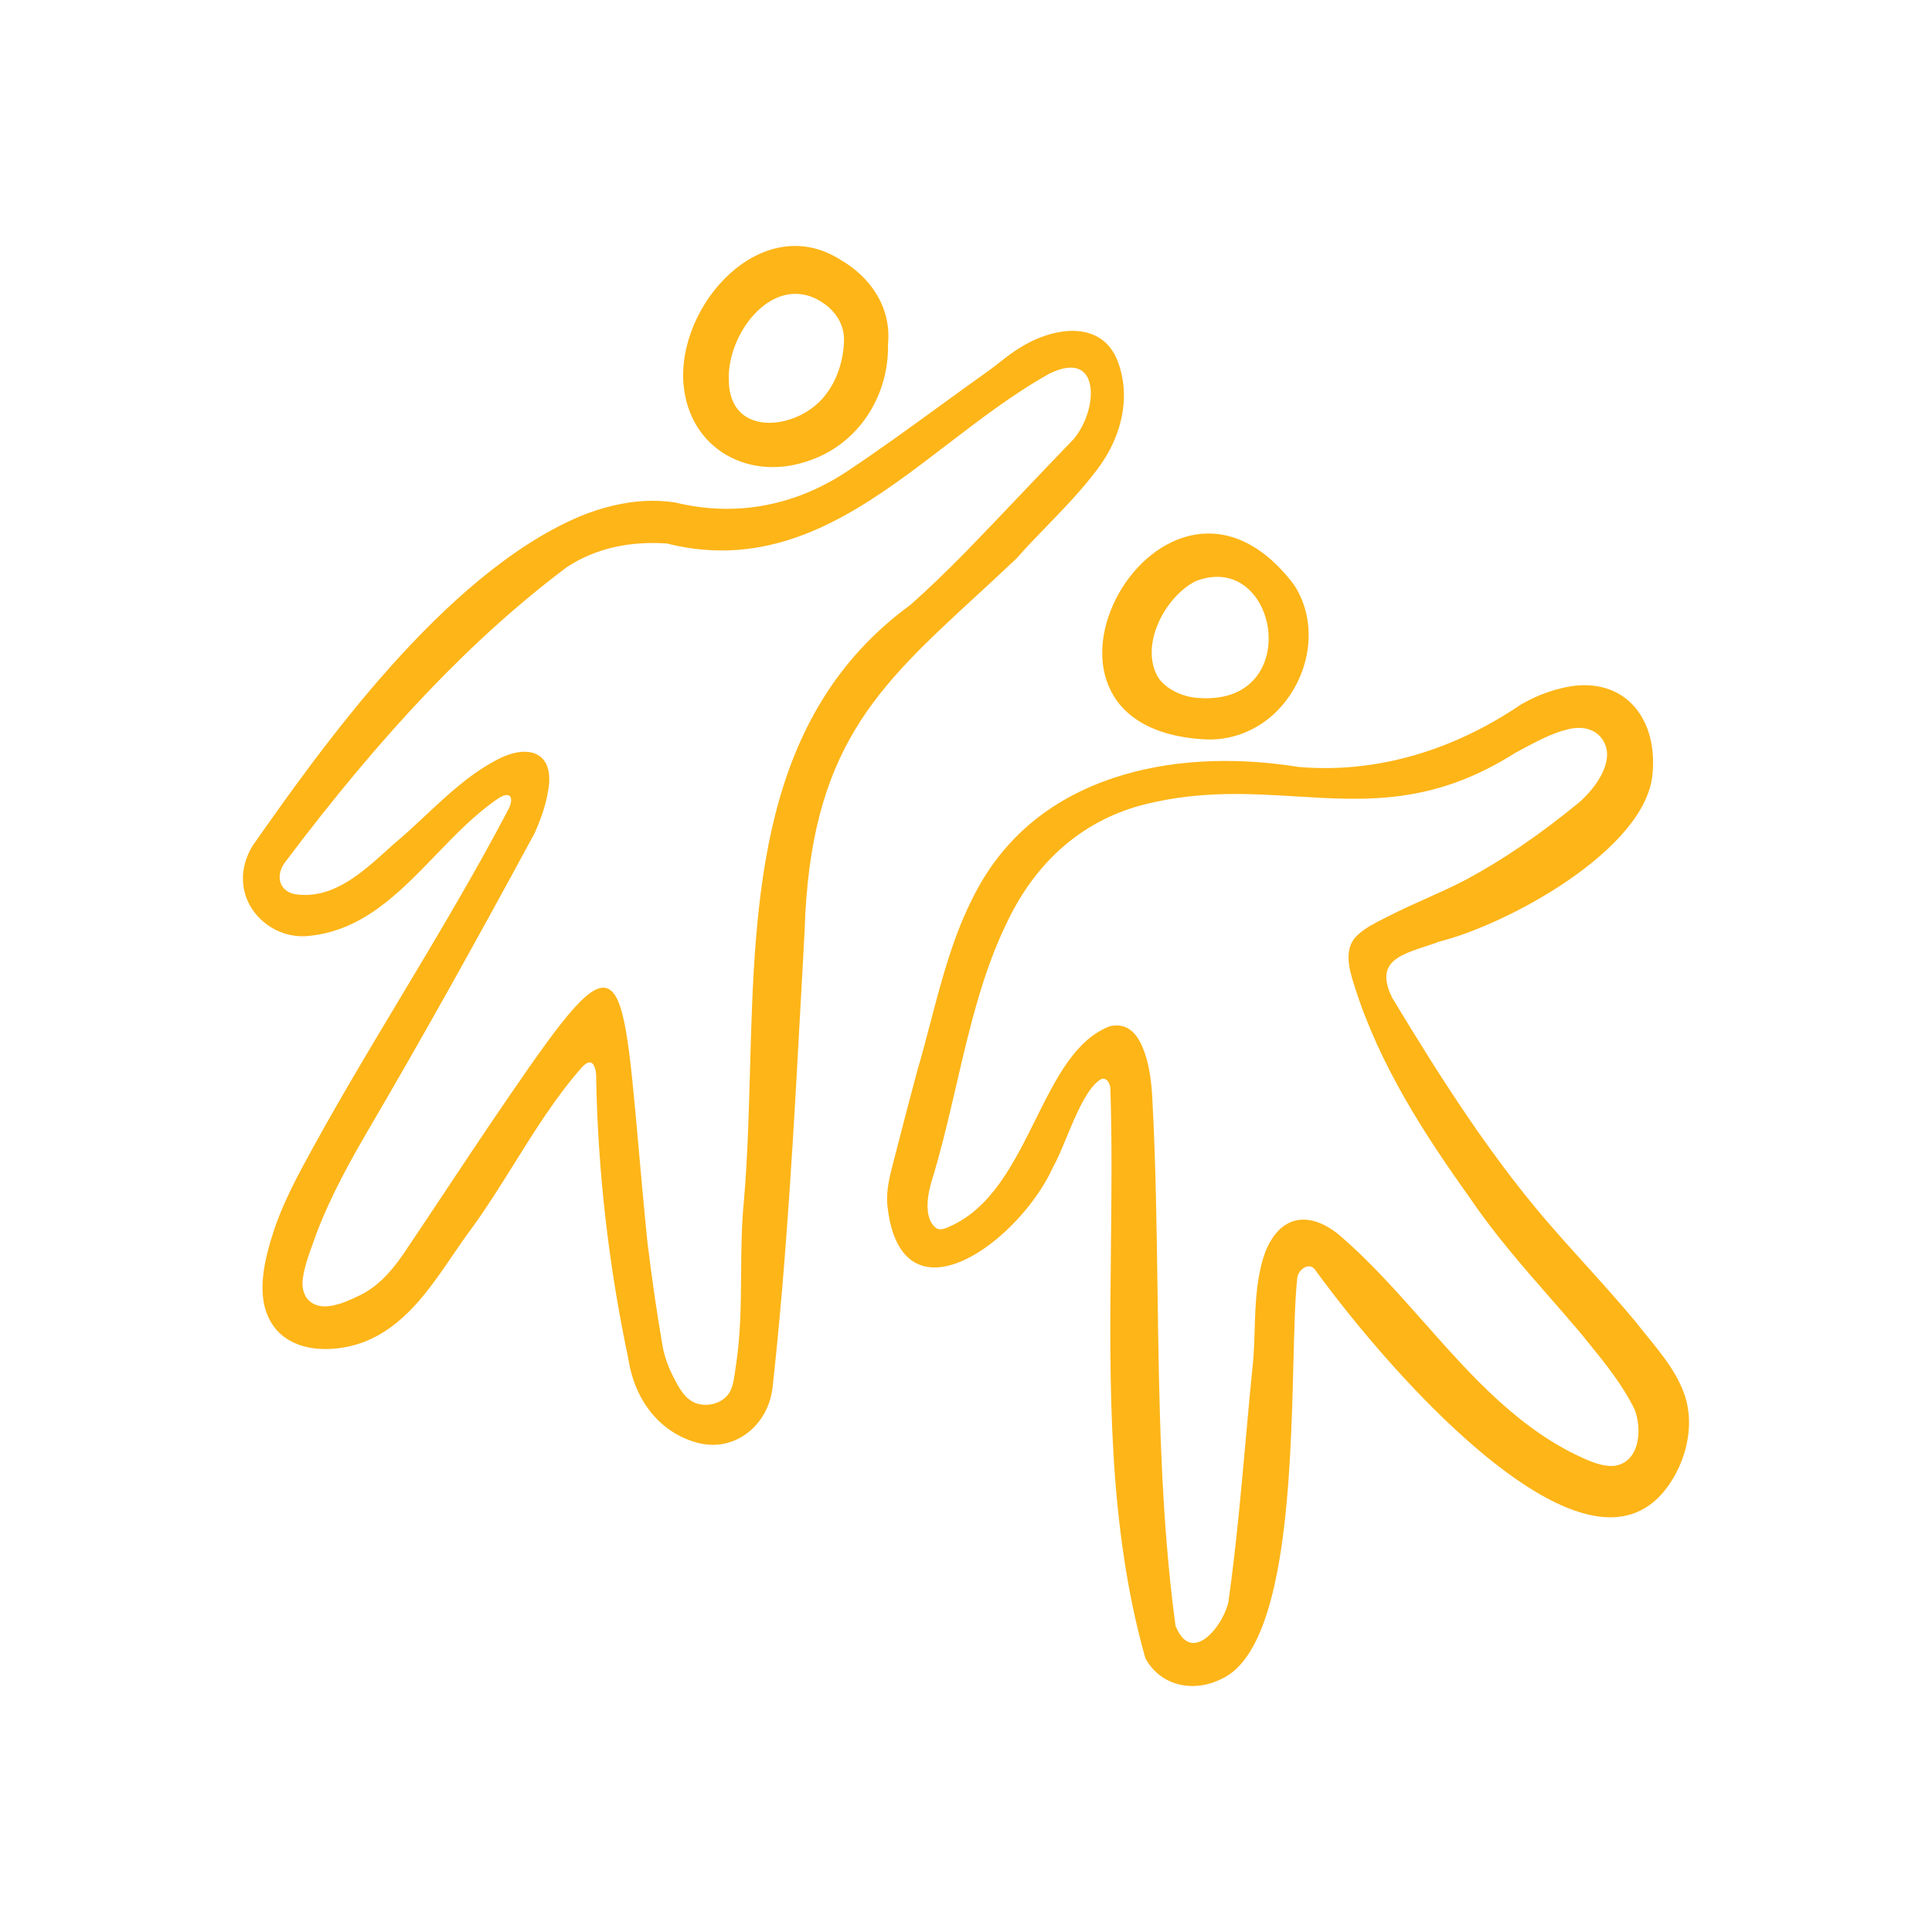
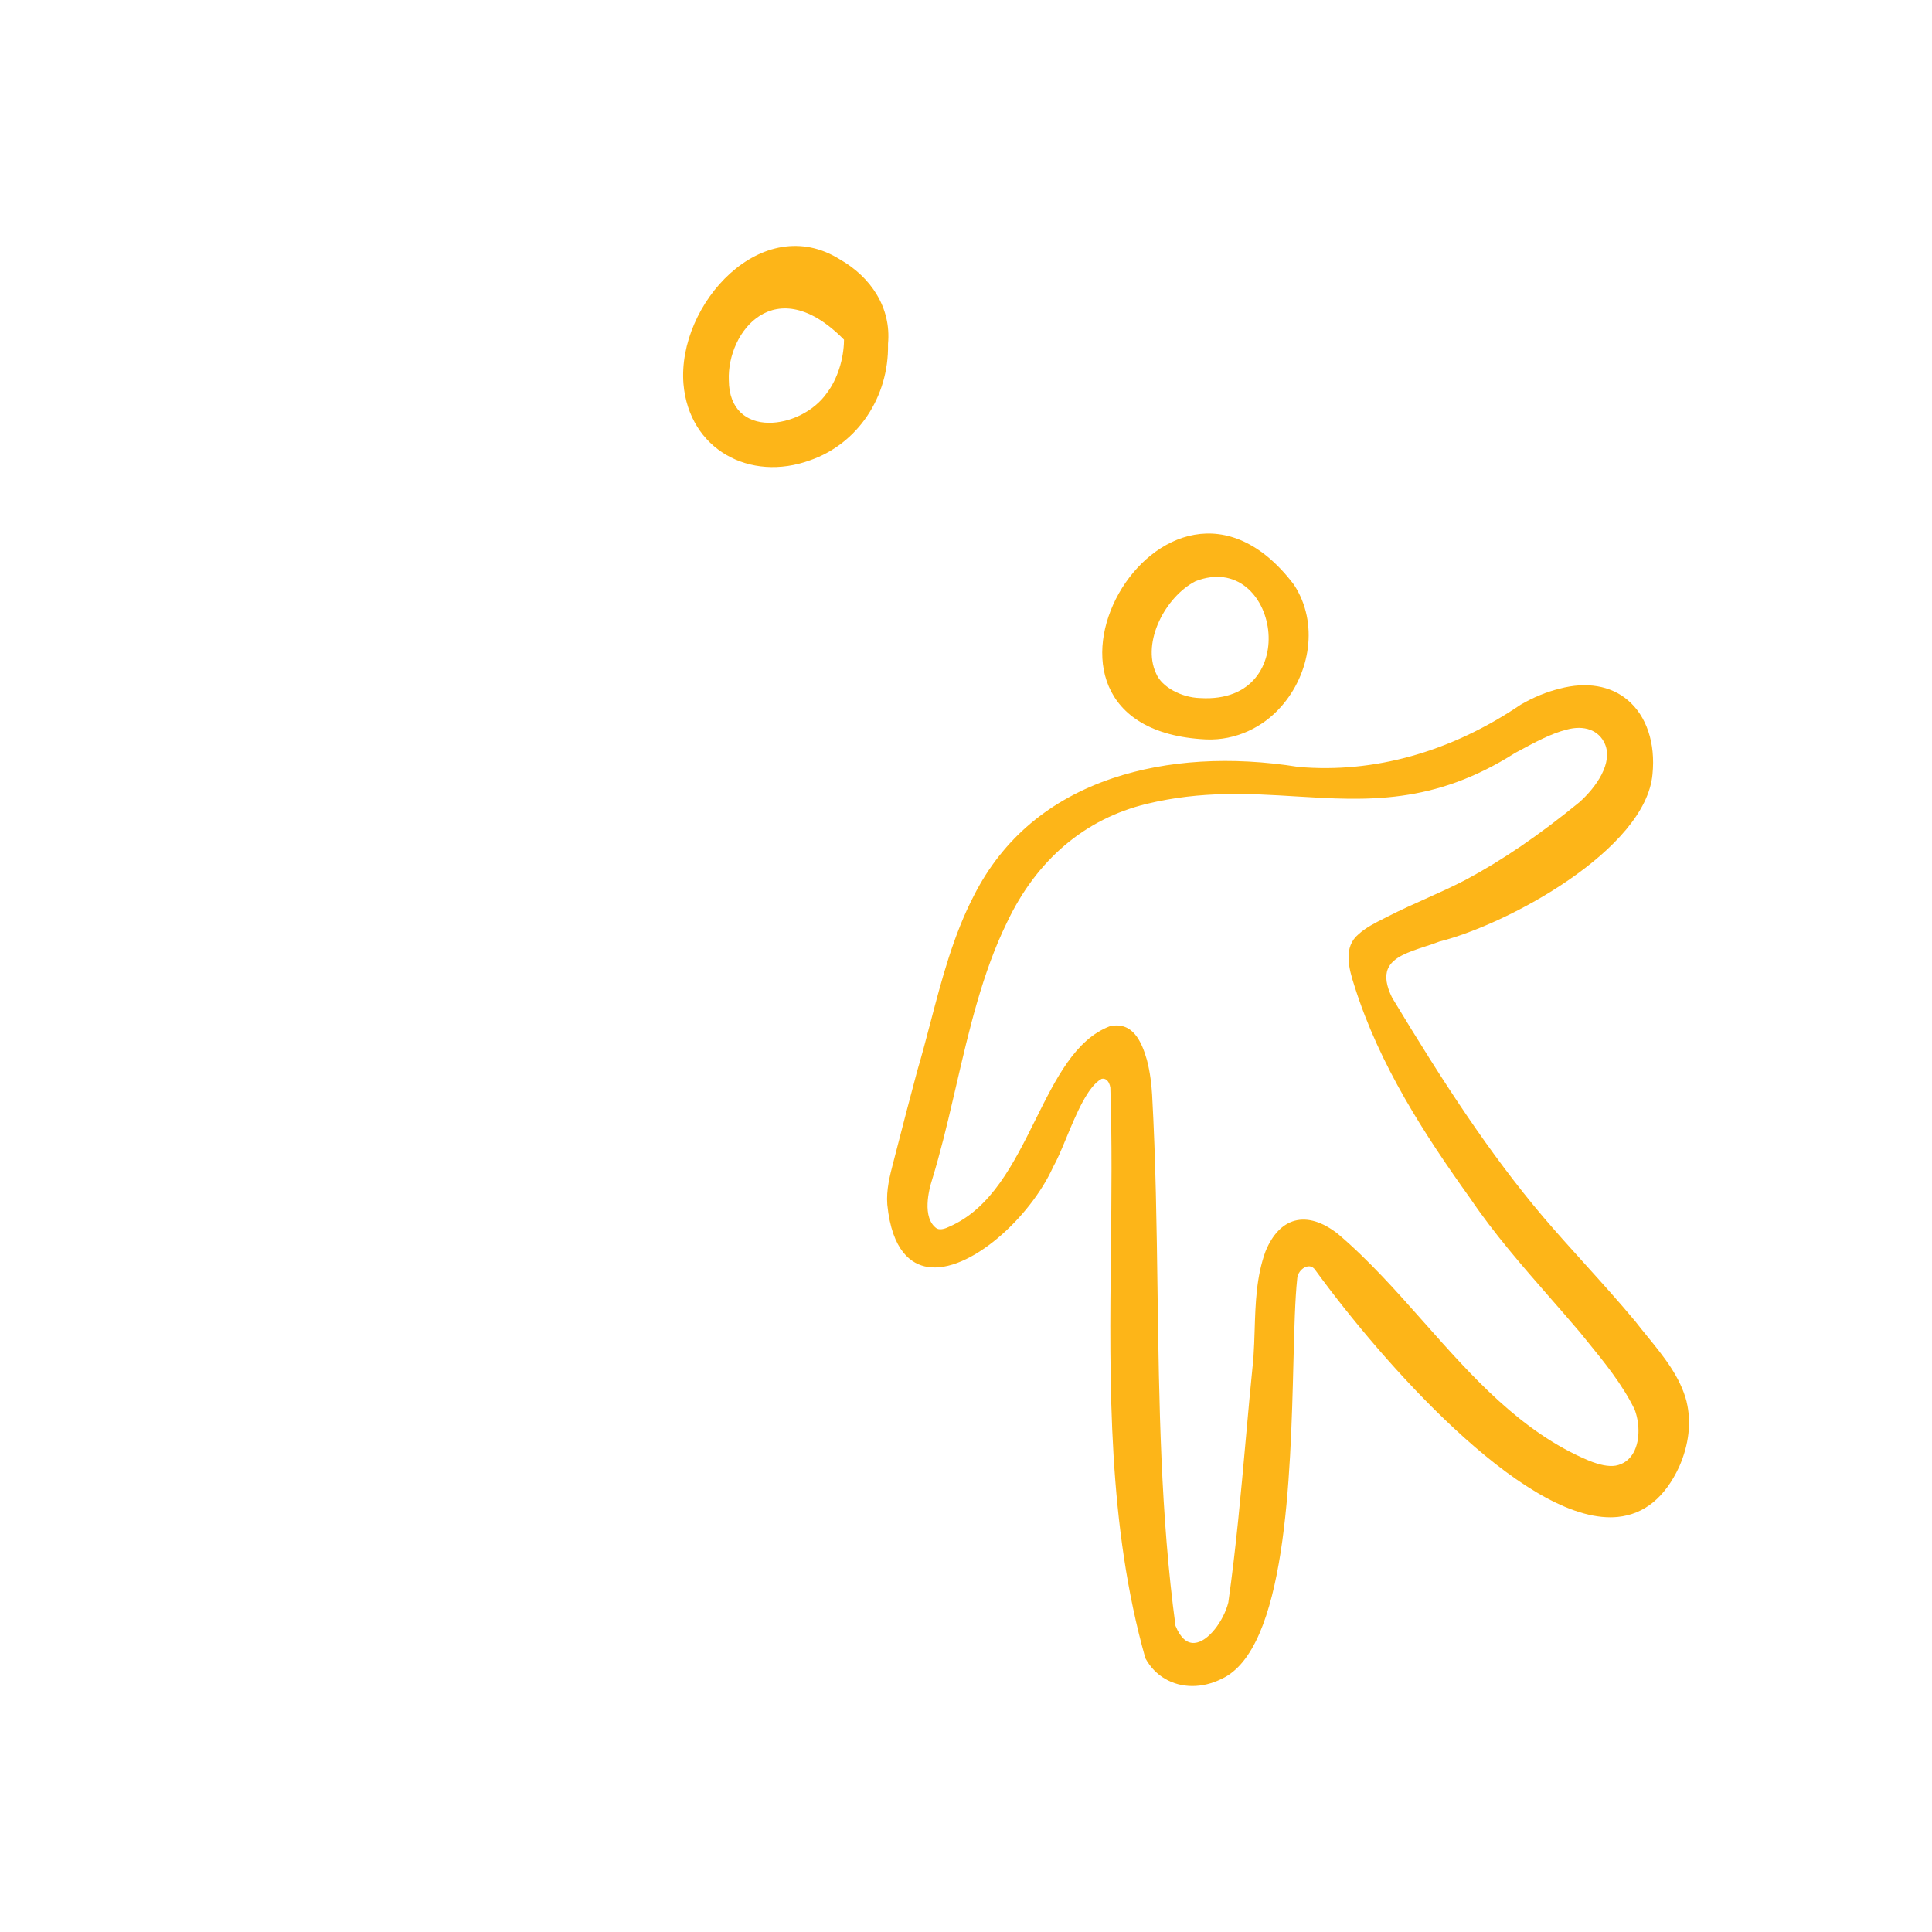
<svg xmlns="http://www.w3.org/2000/svg" width="88" height="88" viewBox="0 0 88 88" fill="none">
  <path d="M76.823 63.843C76.529 62.706 75.766 61.77 75.028 60.864C74.851 60.647 74.666 60.421 74.495 60.198C73.751 59.303 72.958 58.425 72.19 57.574C71.562 56.879 70.913 56.159 70.295 55.435C67.825 52.515 65.755 49.329 63.41 45.445C63.139 44.895 63.076 44.463 63.217 44.128C63.442 43.594 64.159 43.36 64.918 43.11C65.134 43.039 65.359 42.966 65.568 42.885C68.7 42.098 74.962 38.693 75.269 35.262C75.41 33.847 75 32.619 74.145 31.892C73.364 31.228 72.262 31.042 71.041 31.367C70.447 31.513 69.851 31.757 69.267 32.096C66.083 34.253 62.579 35.233 59.141 34.932C56.075 34.441 53.154 34.617 50.693 35.443C47.808 36.411 45.681 38.204 44.371 40.772C43.426 42.586 42.896 44.608 42.384 46.562C42.194 47.287 41.998 48.036 41.783 48.762C41.462 49.958 41.129 51.232 40.764 52.653C40.744 52.736 40.722 52.818 40.7 52.901C40.533 53.536 40.362 54.192 40.415 54.868C40.628 57.001 41.527 57.589 42.245 57.706C44.134 58.014 46.922 55.468 47.967 53.156C48.155 52.829 48.356 52.345 48.568 51.833C49.026 50.732 49.544 49.483 50.172 49.142L50.183 49.139C50.258 49.122 50.327 49.137 50.388 49.18C50.484 49.247 50.553 49.384 50.575 49.543C50.655 51.97 50.627 54.467 50.601 56.882C50.532 63.083 50.463 69.494 52.17 75.53C52.613 76.349 53.418 76.796 54.31 76.796C54.744 76.796 55.198 76.691 55.641 76.471C58.582 75.125 58.782 67.255 58.914 62.047C58.954 60.499 58.988 59.16 59.084 58.263C59.088 58.013 59.284 57.756 59.52 57.693C59.684 57.647 59.831 57.713 59.933 57.881C63.025 62.118 69.237 69.112 73.348 69.111C73.46 69.111 73.571 69.106 73.68 69.095C74.89 68.976 75.834 68.21 76.483 66.813C76.93 65.802 77.047 64.775 76.821 63.844L76.823 63.843ZM53.544 74.063C52.864 69.037 52.794 63.856 52.725 58.846C52.685 55.896 52.643 52.844 52.477 49.858C52.453 49.451 52.392 48.846 52.239 48.274C52 47.441 51.592 46.513 50.551 46.744C48.981 47.345 48.098 49.122 47.163 51.003C46.173 52.993 45.15 55.051 43.225 55.879C43.095 55.944 42.853 56.04 42.683 55.963L42.672 55.959C41.968 55.472 42.324 54.147 42.45 53.752C42.826 52.53 43.149 51.19 43.387 50.159C43.445 49.916 43.501 49.67 43.559 49.424C44.143 46.908 44.746 44.306 45.861 42.026C47.213 39.165 49.417 37.294 52.236 36.614C54.734 36.012 56.926 36.146 59.044 36.276C62.257 36.472 65.293 36.658 69.014 34.294L69.246 34.17C69.91 33.812 70.662 33.407 71.352 33.235C72.159 33.011 72.828 33.258 73.101 33.883C73.478 34.747 72.71 35.854 71.939 36.54C70.116 38.031 68.425 39.186 66.767 40.071C66.166 40.386 65.538 40.667 64.93 40.94C64.377 41.188 63.803 41.444 63.252 41.727C63.182 41.762 63.113 41.798 63.042 41.833C62.635 42.038 62.213 42.25 61.878 42.554C61.184 43.135 61.421 44.078 61.697 44.918C62.831 48.523 64.902 51.698 66.97 54.589C68.057 56.197 69.352 57.679 70.605 59.113C71.051 59.624 71.513 60.152 71.958 60.677C72.067 60.812 72.177 60.946 72.286 61.081C73.078 62.052 73.897 63.058 74.451 64.192C74.66 64.723 74.735 65.565 74.406 66.161C74.224 66.49 73.949 66.692 73.588 66.759C73.267 66.809 72.864 66.731 72.354 66.522C69.29 65.233 67.039 62.69 64.861 60.231C63.626 58.837 62.349 57.396 60.94 56.202C60.243 55.654 59.565 55.446 58.979 55.601C58.419 55.749 57.958 56.23 57.645 56.992C57.223 58.139 57.185 59.373 57.148 60.566C57.135 60.988 57.121 61.423 57.092 61.844C56.965 63.081 56.853 64.341 56.743 65.56C56.524 68.004 56.297 70.532 55.948 72.992C55.737 73.825 55.033 74.789 54.407 74.833C54.057 74.858 53.768 74.6 53.547 74.064L53.544 74.063Z" fill="#FDB518" />
-   <path d="M44.489 27.123C45.069 26.588 45.67 26.034 46.3 25.438C46.746 24.93 47.232 24.427 47.703 23.941C48.485 23.133 49.293 22.297 49.971 21.39C51.173 19.812 51.513 17.938 50.88 16.38C50.627 15.775 50.207 15.373 49.633 15.187C48.617 14.857 47.372 15.281 46.545 15.786C46.187 15.99 45.856 16.249 45.536 16.501C45.367 16.633 45.208 16.758 45.047 16.874C44.317 17.392 43.582 17.926 42.871 18.443C41.493 19.445 40.066 20.482 38.623 21.444C36.209 23.057 33.489 23.557 30.751 22.886C30.288 22.815 29.826 22.794 29.337 22.821C28.404 22.872 27.419 23.108 26.409 23.521C20.197 26.158 14.55 34.191 11.515 38.509C11.206 39.006 11.042 39.581 11.068 40.087C11.083 40.766 11.377 41.406 11.894 41.891C12.437 42.4 13.164 42.675 13.89 42.643C16.442 42.482 18.174 40.684 19.85 38.944C20.73 38.032 21.639 37.087 22.655 36.395C22.839 36.264 23.002 36.201 23.112 36.217L23.127 36.219C23.191 36.231 23.234 36.263 23.259 36.317C23.325 36.463 23.235 36.731 23.15 36.877C21.621 39.794 19.9 42.667 18.234 45.447C16.699 48.008 15.11 50.658 13.678 53.339C13.162 54.315 12.795 55.132 12.521 55.909C12.027 57.385 11.623 59.055 12.36 60.25C13.169 61.6 15.076 61.664 16.506 61.152C18.381 60.454 19.512 58.798 20.606 57.196C20.901 56.764 21.206 56.318 21.517 55.904C22.193 54.971 22.822 53.963 23.431 52.988C24.379 51.47 25.36 49.899 26.534 48.583C26.644 48.471 26.8 48.349 26.928 48.404C27.101 48.481 27.174 48.859 27.156 49.178C27.239 53.417 27.729 57.682 28.613 61.855C28.889 63.73 29.993 65.151 31.564 65.656C31.864 65.759 32.167 65.81 32.465 65.81C32.948 65.81 33.418 65.677 33.838 65.413C34.58 64.948 35.072 64.148 35.187 63.217C35.836 57.374 36.174 51.144 36.501 45.117C36.55 44.212 36.599 43.314 36.648 42.424C36.895 34.117 39.915 31.335 44.489 27.123ZM24.973 35.996C25.097 35.269 24.967 34.736 24.599 34.454C24.206 34.152 23.563 34.172 22.834 34.507C21.518 35.143 20.439 36.154 19.396 37.131C18.929 37.568 18.445 38.02 17.947 38.434C17.855 38.517 17.761 38.601 17.668 38.685C16.467 39.773 15.106 41.008 13.402 40.722C13.102 40.654 12.884 40.483 12.79 40.24C12.681 39.958 12.746 39.608 12.96 39.306C17.463 33.321 21.55 29.037 25.822 25.83C27.083 25.003 28.606 24.64 30.346 24.753H30.364C31.236 24.974 32.069 25.073 32.871 25.073C36.843 25.073 40.026 22.636 43.12 20.265C44.614 19.12 46.16 17.936 47.784 17.026C48.557 16.644 49.132 16.652 49.445 17.048C49.924 17.656 49.661 19.091 48.907 19.996C48.149 20.781 47.382 21.588 46.641 22.367C45.779 23.274 44.887 24.212 44.002 25.124C43.063 26.078 42.259 26.849 41.473 27.547C34.611 32.56 34.382 40.794 34.161 48.758C34.106 50.732 34.05 52.773 33.885 54.684C33.775 55.788 33.766 56.917 33.757 58.009C33.746 59.383 33.737 60.804 33.522 62.183C33.508 62.269 33.496 62.357 33.484 62.447C33.447 62.717 33.409 62.997 33.311 63.251C33.101 63.823 32.452 64.05 31.945 63.973C31.347 63.906 31 63.361 30.763 62.893C30.454 62.324 30.255 61.776 30.17 61.259C29.901 59.679 29.702 58.312 29.485 56.54C29.324 54.937 29.197 53.501 29.084 52.234C28.668 47.566 28.459 45.224 27.612 45.004C27.569 44.993 27.525 44.987 27.479 44.987C26.584 44.987 25.108 47.103 22.259 51.301C21.709 52.115 21.095 53.038 20.445 54.016C19.778 55.019 19.088 56.057 18.362 57.135C17.712 58.076 17.102 58.653 16.386 59.002L16.357 59.016C15.873 59.243 15.324 59.502 14.787 59.505C14.478 59.5 14.221 59.398 14.043 59.209C13.854 59.007 13.762 58.715 13.778 58.367C13.839 57.77 14.053 57.185 14.259 56.618C14.314 56.466 14.369 56.316 14.419 56.17C15.063 54.475 15.957 52.867 16.825 51.382C19.091 47.517 21.48 43.255 24.344 37.964C24.528 37.56 24.856 36.765 24.97 35.996H24.973Z" fill="#FDB518" />
-   <path d="M40.448 15.688C40.49 18.085 39.067 20.213 36.9 20.965C34.158 21.967 31.387 20.474 31.131 17.487C30.839 13.85 34.722 9.582 38.273 11.826C39.656 12.622 40.603 14 40.448 15.661V15.687V15.688ZM38.443 15.472C38.456 14.819 38.077 14.194 37.512 13.813C35.319 12.295 33.107 15.115 33.197 17.316C33.212 20.035 36.501 19.586 37.673 17.888C38.139 17.273 38.434 16.353 38.443 15.495V15.473V15.472Z" fill="#FDB518" />
+   <path d="M40.448 15.688C40.49 18.085 39.067 20.213 36.9 20.965C34.158 21.967 31.387 20.474 31.131 17.487C30.839 13.85 34.722 9.582 38.273 11.826C39.656 12.622 40.603 14 40.448 15.661V15.687V15.688ZM38.443 15.472C35.319 12.295 33.107 15.115 33.197 17.316C33.212 20.035 36.501 19.586 37.673 17.888C38.139 17.273 38.434 16.353 38.443 15.495V15.473V15.472Z" fill="#FDB518" />
  <path d="M54.923 33.679C44.941 33.186 52.999 18.795 58.938 26.633C60.081 28.376 59.682 30.698 58.343 32.196C57.521 33.131 56.284 33.731 54.95 33.68H54.922L54.923 33.679ZM54.682 31.797C59.449 32.068 58.205 25.013 54.453 26.474C53.092 27.174 51.992 29.24 52.659 30.676C52.922 31.309 53.828 31.77 54.655 31.796H54.682V31.797Z" fill="#FDB518" />
</svg>